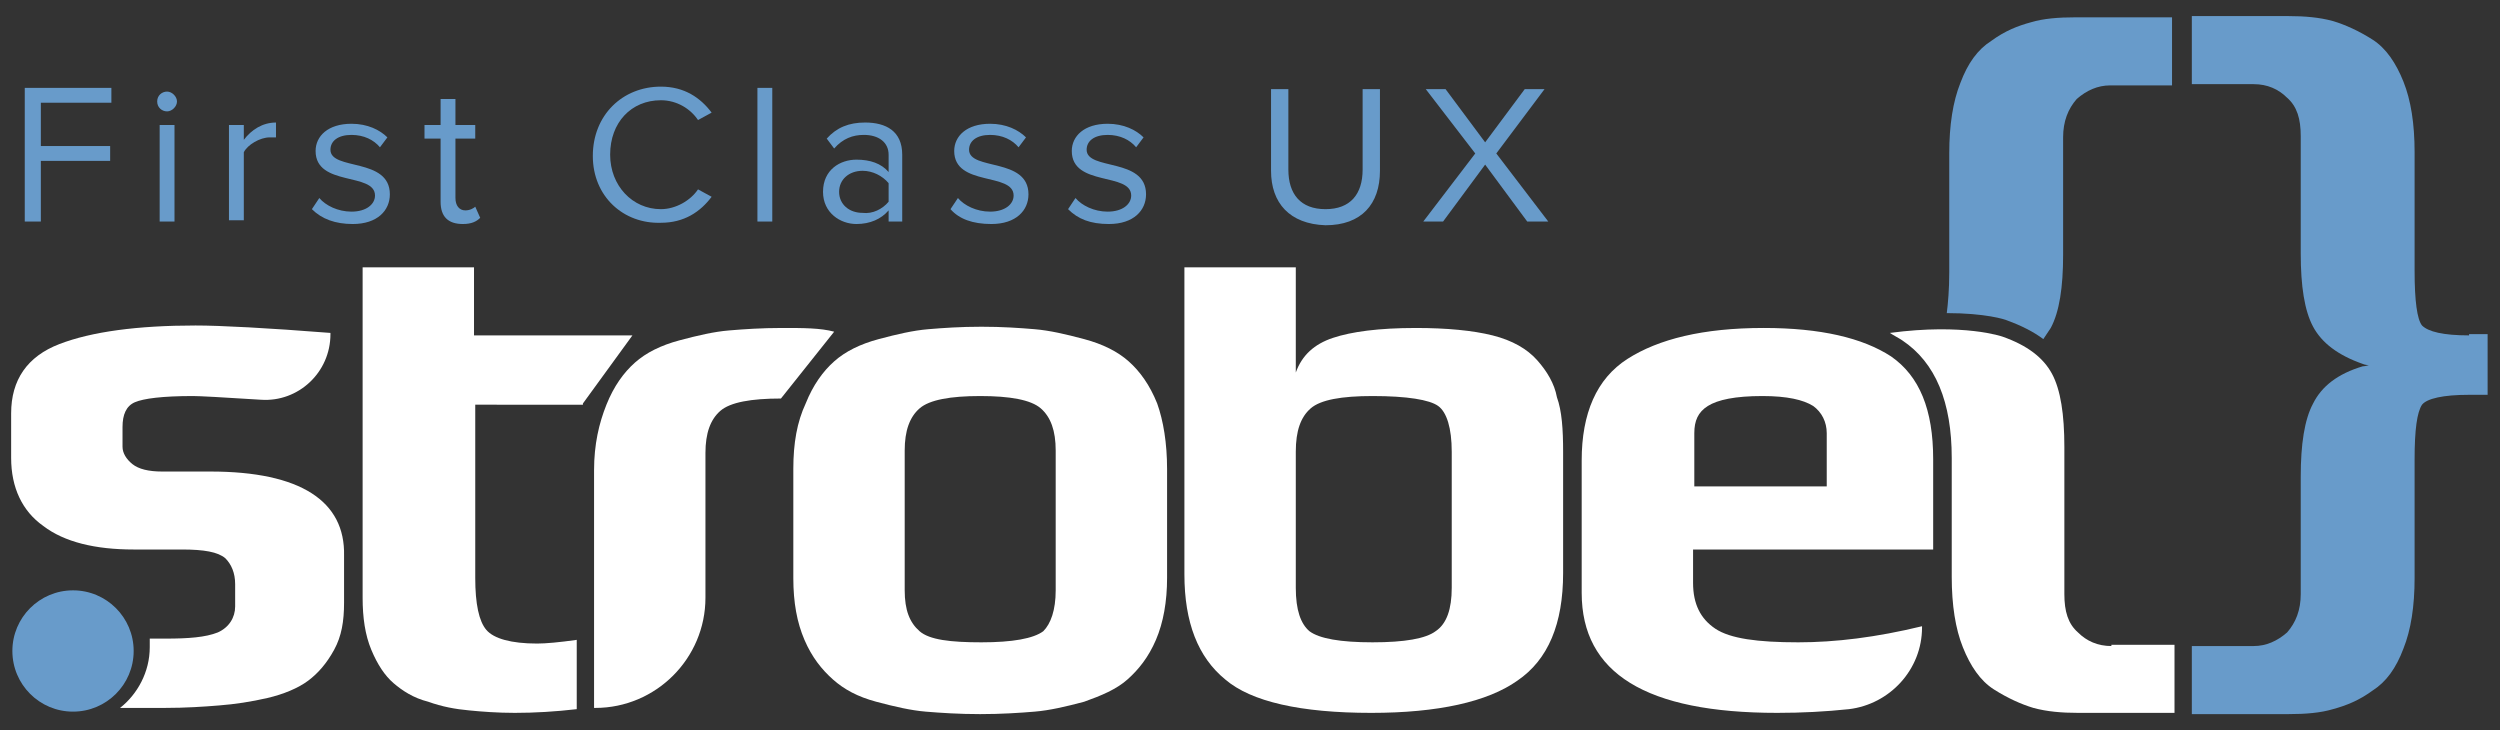
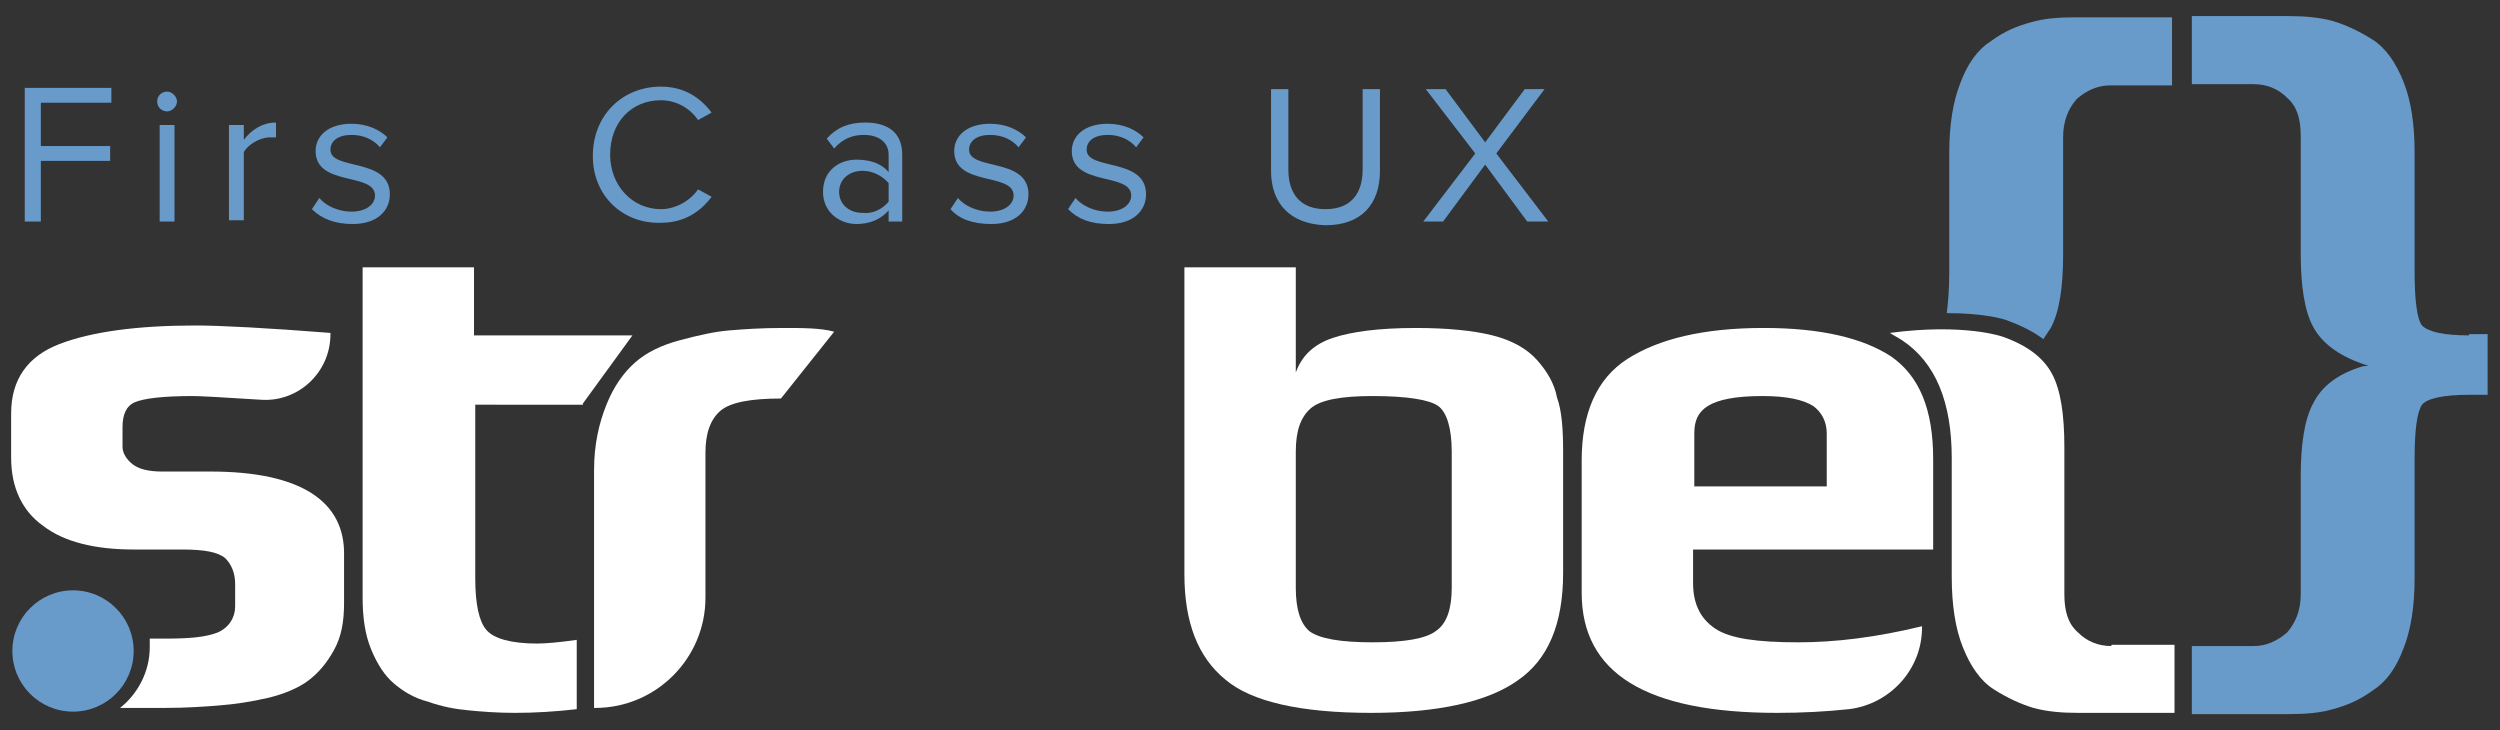
<svg xmlns="http://www.w3.org/2000/svg" version="1.1" id="Layer_1" x="0px" y="0px" viewBox="2399 2465 202 59" enable-background="new 2399 2465 202 59" xml:space="preserve">
  <rect x="2399" y="2465" width="202" height="59" fill="#333333" stroke="none" />
  <g>
    <path fill="#689BCA" d="M2401,2482.9v-10.8h7v1.2h-5.7v3.5h5.6v1.2h-5.6v4.9H2401z" />
    <path fill="#689BCA" d="M2411.7,2473.2c0-0.5,0.4-0.8,0.8-0.8s0.8,0.4,0.8,0.8s-0.4,0.8-0.8,0.8S2411.7,2473.7,2411.7,2473.2z    M2411.9,2482.9v-7.8h1.2v7.8H2411.9z" />
    <path fill="#689BCA" d="M2417.5,2482.9v-7.8h1.2v1.2c0.6-0.8,1.5-1.4,2.6-1.4v1.2c-0.1,0-0.3,0-0.5,0c-0.8,0-1.8,0.6-2.1,1.2v5.5   H2417.5z" />
    <path fill="#689BCA" d="M2424.2,2481.9l0.6-0.9c0.5,0.6,1.5,1.1,2.6,1.1c1.2,0,1.9-0.6,1.9-1.3c0-1.9-4.8-0.7-4.8-3.6   c0-1.2,1-2.2,2.9-2.2c1.3,0,2.3,0.5,2.9,1.1l-0.6,0.8c-0.5-0.6-1.3-1-2.3-1c-1.1,0-1.7,0.5-1.7,1.2c0,1.7,4.8,0.6,4.8,3.6   c0,1.3-1,2.4-3,2.4C2426.1,2483.1,2425,2482.7,2424.2,2481.9z" />
-     <path fill="#689BCA" d="M2434.6,2481.3v-5.1h-1.3v-1.1h1.3v-2.1h1.2v2.1h1.6v1.1h-1.6v4.8c0,0.6,0.3,1,0.8,1c0.4,0,0.7-0.2,0.8-0.3   l0.4,0.9c-0.3,0.3-0.7,0.5-1.4,0.5C2435.2,2483.1,2434.6,2482.5,2434.6,2481.3z" />
    <path fill="#689BCA" d="M2446.9,2477.6c0-3.3,2.4-5.6,5.5-5.6c1.9,0,3.2,0.9,4.1,2.1l-1.1,0.6c-0.6-0.9-1.7-1.6-3-1.6   c-2.4,0-4.1,1.8-4.1,4.4c0,2.5,1.8,4.4,4.1,4.4c1.2,0,2.4-0.7,3-1.6l1.1,0.6c-0.9,1.2-2.2,2.1-4.1,2.1   C2449.4,2483.1,2446.9,2480.9,2446.9,2477.6z" />
-     <path fill="#689BCA" d="M2460.2,2482.9v-10.8h1.2v10.8H2460.2z" />
    <path fill="#689BCA" d="M2470.8,2482.9v-0.9c-0.6,0.7-1.5,1.1-2.6,1.1c-1.3,0-2.7-0.9-2.7-2.6c0-1.8,1.4-2.6,2.7-2.6   c1.1,0,2,0.3,2.6,1v-1.4c0-1-0.8-1.6-2-1.6c-0.9,0-1.7,0.3-2.4,1.1l-0.6-0.8c0.8-0.9,1.8-1.3,3.1-1.3c1.7,0,3,0.7,3,2.6v5.4H2470.8   z M2470.8,2481.3v-1.5c-0.5-0.6-1.3-1-2.1-1c-1.1,0-1.9,0.7-1.9,1.7c0,1,0.8,1.7,1.9,1.7   C2469.5,2482.3,2470.3,2481.9,2470.8,2481.3z" />
    <path fill="#689BCA" d="M2475.8,2481.9l0.6-0.9c0.5,0.6,1.5,1.1,2.6,1.1c1.2,0,1.9-0.6,1.9-1.3c0-1.9-4.8-0.7-4.8-3.6   c0-1.2,1-2.2,2.9-2.2c1.3,0,2.3,0.5,2.9,1.1l-0.6,0.8c-0.5-0.6-1.3-1-2.3-1c-1.1,0-1.7,0.5-1.7,1.2c0,1.7,4.8,0.6,4.8,3.6   c0,1.3-1,2.4-3,2.4C2477.6,2483.1,2476.5,2482.7,2475.8,2481.9z" />
    <path fill="#689BCA" d="M2485.3,2481.9l0.6-0.9c0.5,0.6,1.5,1.1,2.6,1.1c1.2,0,1.9-0.6,1.9-1.3c0-1.9-4.8-0.7-4.8-3.6   c0-1.2,1-2.2,2.9-2.2c1.3,0,2.3,0.5,2.9,1.1l-0.6,0.8c-0.5-0.6-1.3-1-2.3-1c-1.1,0-1.7,0.5-1.7,1.2c0,1.7,4.8,0.6,4.8,3.6   c0,1.3-1,2.4-3,2.4C2487.1,2483.1,2486.1,2482.7,2485.3,2481.9z" />
    <path fill="#689BCA" d="M2501.7,2478.8v-6.6h1.4v6.5c0,2,1,3.2,3,3.2s3-1.2,3-3.2v-6.5h1.4v6.6c0,2.7-1.5,4.4-4.4,4.4   C2503.2,2483.1,2501.7,2481.4,2501.7,2478.8z" />
    <path fill="#689BCA" d="M2522.4,2482.9l-3.4-4.6l-3.4,4.6h-1.6l4.2-5.5l-4-5.2h1.6l3.2,4.3l3.2-4.3h1.6l-3.9,5.2l4.2,5.5H2522.4z" />
  </g>
  <g>
    <path fill="#689BCA" d="M2598.5,2492.1c-2.1,0-3.3-0.3-3.8-0.8c-0.4-0.5-0.6-2-0.6-4.4v-9.6c0-2.3-0.3-4.2-0.9-5.7   c-0.6-1.5-1.4-2.7-2.5-3.4c-1.1-0.7-2.2-1.2-3.2-1.5c-1.1-0.3-2.3-0.4-3.6-0.4h-7.8v5.5h5c1.1,0,2,0.4,2.7,1.1   c0.8,0.7,1.1,1.7,1.1,3.1v9.5c0,2.6,0.3,4.6,1,5.9s2,2.3,4,3c0,0,0.2,0.1,0.5,0.1c-0.3,0.1-0.5,0.1-0.5,0.1c-2,0.6-3.3,1.6-4,3   c-0.7,1.3-1,3.3-1,5.9v9.5c0,1.3-0.4,2.3-1.1,3.1c-0.8,0.7-1.7,1.1-2.7,1.1h-5v5.5h7.8c1.4,0,2.6-0.1,3.6-0.4   c1.1-0.3,2.1-0.7,3.2-1.5c1.1-0.7,1.9-1.8,2.5-3.4c0.6-1.5,0.9-3.4,0.9-5.7v-9.6c0-2.4,0.2-3.8,0.6-4.4c0.4-0.5,1.7-0.8,3.8-0.8   h1.5v-4.9H2598.5z" />
    <path fill="#689BCA" d="M2561.2,2490.9c1.1,0.4,2.1,0.9,2.9,1.5c0.2-0.3,0.4-0.6,0.6-0.9c0.7-1.3,1-3.3,1-5.9v-9.5   c0-1.3,0.4-2.3,1.1-3.1c0.8-0.7,1.7-1.1,2.7-1.1h5v-5.5h-7.8c-1.4,0-2.6,0.1-3.6,0.4c-1.1,0.3-2.1,0.7-3.2,1.5   c-1.1,0.7-1.9,1.8-2.5,3.4c-0.6,1.5-0.9,3.4-0.9,5.7v9.6c0,1.4-0.1,2.5-0.2,3.3C2559.4,2490.3,2561,2490.8,2561.2,2490.9z" />
    <circle fill="#689BCA" cx="2404.9" cy="2517.6" r="4.9" />
  </g>
  <g>
-     <path fill="#FFFFFF" d="M2493.3,2502.9v8.8c0,1.9-0.3,3.6-0.9,5c-0.6,1.4-1.4,2.4-2.3,3.2c-0.9,0.8-2.1,1.3-3.5,1.8   c-1.5,0.4-2.8,0.7-4,0.8c-1.2,0.1-2.7,0.2-4.4,0.2c-1.7,0-3.2-0.1-4.4-0.2c-1.2-0.1-2.5-0.4-4-0.8c-1.5-0.4-2.6-1-3.5-1.8   c-0.9-0.8-1.7-1.8-2.3-3.2c-0.6-1.4-0.9-3-0.9-5v-8.8c0-2.1,0.3-3.8,1-5.3c0.6-1.5,1.4-2.6,2.3-3.4c0.9-0.8,2.1-1.4,3.6-1.8   c1.5-0.4,2.8-0.7,4-0.8c1.2-0.1,2.6-0.2,4.3-0.2c1.7,0,3.1,0.1,4.3,0.2c1.2,0.1,2.5,0.4,4,0.8c1.5,0.4,2.7,1,3.6,1.8   c0.9,0.8,1.7,1.9,2.3,3.4C2493,2499,2493.3,2500.8,2493.3,2502.9z M2484.3,2512.7v-11.3c0-1.6-0.4-2.7-1.2-3.4   c-0.8-0.7-2.5-1-4.9-1s-4.1,0.3-4.9,1c-0.8,0.7-1.2,1.8-1.2,3.4v11.3c0,1.6,0.4,2.6,1.2,3.3s2.5,0.9,5,0.9c2.5,0,4.2-0.3,5-0.9   C2483.9,2515.4,2484.3,2514.3,2484.3,2512.7z" />
    <path fill="#FFFFFF" d="M2462.2,2491.5c-1.7,0-3.1,0.1-4.3,0.2c-1.2,0.1-2.5,0.4-4,0.8c-1.5,0.4-2.7,1-3.6,1.8   c-0.9,0.8-1.7,1.9-2.3,3.4c-0.6,1.5-1,3.2-1,5.3v19.2h0.1c4.9,0,8.9-4,8.9-8.9v-11.7c0-1.6,0.4-2.7,1.2-3.4c0.8-0.7,2.5-1,4.9-1   l4.3-5.4C2465.3,2491.5,2463.9,2491.5,2462.2,2491.5z" />
    <path fill="#FFFFFF" d="M2525.3,2501.5v9.8c0,4.1-1.2,7-3.7,8.7c-2.4,1.7-6.4,2.6-11.8,2.6c-5.7,0-9.7-0.9-11.8-2.7   c-2.2-1.8-3.3-4.6-3.3-8.5v-24.8h9v8.5c0.5-1.4,1.5-2.3,3-2.8c1.5-0.5,3.7-0.8,6.7-0.8c2.5,0,4.6,0.2,6.2,0.6   c1.6,0.4,2.8,1.1,3.6,2c0.8,0.9,1.4,1.9,1.6,3C2525.2,2498.2,2525.3,2499.7,2525.3,2501.5z M2516.3,2512.5v-11   c0-1.9-0.4-3.2-1.1-3.7c-0.7-0.5-2.5-0.8-5.3-0.8c-2.5,0-4.2,0.3-5,1c-0.8,0.7-1.2,1.8-1.2,3.5v11c0,1.8,0.4,2.9,1.1,3.5   c0.8,0.6,2.5,0.9,5.1,0.9c2.6,0,4.3-0.3,5.1-0.9C2515.9,2515.4,2516.3,2514.2,2516.3,2512.5z" />
    <path fill="#FFFFFF" d="M2535.8,2509.4v2.7c0,1.7,0.6,2.9,1.8,3.7c1.2,0.8,3.4,1.1,6.7,1.1c3,0,6.3-0.4,10-1.3v0.1   c0,3.4-2.6,6.2-5.9,6.6c-1.9,0.2-3.8,0.3-5.8,0.3c-10.6,0-15.8-3.2-15.8-9.7v-10.7c0-3.8,1.2-6.6,3.7-8.2c2.5-1.6,6.1-2.5,11-2.5   c4.6,0,8,0.8,10.3,2.3c2.3,1.6,3.4,4.3,3.4,8.3v7.3H2535.8z M2546.6,2504.3v-4.3c0-0.9-0.4-1.7-1.1-2.2c-0.8-0.5-2.1-0.8-4.1-0.8   c-2.2,0-3.6,0.3-4.4,0.8c-0.8,0.5-1.1,1.2-1.1,2.2v4.3H2546.6z" />
    <path fill="#FFFFFF" d="M2569.6,2517.2c-1.1,0-2-0.4-2.7-1.1c-0.8-0.7-1.1-1.7-1.1-3.1v-11.9c0-2.6-0.3-4.6-1-5.9   c-0.7-1.3-2-2.3-4-3c0,0-3.1-1.1-9.1-0.3c0.3,0.2,0.7,0.4,1,0.6c2.7,1.8,4,5,4,9.5l0,0v0v0v9.6c0,2.3,0.3,4.2,0.9,5.7   c0.6,1.5,1.4,2.7,2.5,3.4c1.1,0.7,2.2,1.2,3.2,1.5c1.1,0.3,2.3,0.4,3.6,0.4h7.8v-5.5H2569.6z" />
    <path fill="#FFFFFF" d="M2446.1,2497.6l4-5.5h-12.8v-5.5h-9v26.7c0,1.6,0.2,3,0.7,4.2c0.5,1.2,1.1,2.1,1.8,2.7   c0.7,0.6,1.6,1.2,2.8,1.5c1.1,0.4,2.2,0.6,3.3,0.7c1,0.1,2.3,0.2,3.7,0.2c1.6,0,3.3-0.1,5-0.3v-5.6c-1.4,0.2-2.5,0.3-3.2,0.3   c-2.1,0-3.5-0.4-4.1-1.1c-0.6-0.7-0.9-2.1-0.9-4.2v-14H2446.1z" />
    <path fill="#FFFFFF" d="M2416,2503.1h-3.9c-1.1,0-1.9-0.2-2.4-0.6c-0.5-0.4-0.8-0.9-0.8-1.4v-1.6c0-1,0.3-1.7,1-2   c0.7-0.3,2.2-0.5,4.7-0.5c0.5,0,2.4,0.1,5.5,0.3c3,0.2,5.6-2.2,5.6-5.3v-0.1c-5.1-0.4-8.9-0.6-10.9-0.6c-4.7,0-8.4,0.5-11,1.5   c-2.6,1-3.9,2.9-3.9,5.6v3.6c0,2.4,0.9,4.3,2.6,5.5c1.7,1.3,4.2,1.9,7.3,1.9h3.9c1.8,0,2.9,0.2,3.5,0.7c0.5,0.5,0.8,1.2,0.8,2.1   v1.8c0,0.9-0.5,1.7-1.4,2.1c-1,0.4-2.4,0.5-4.2,0.5h-1.3c0,0.2,0,0.5,0,0.7c0,2-1,3.8-2.4,4.9h3.6c1.7,0,3.2-0.1,4.4-0.2   c1.3-0.1,2.6-0.3,3.9-0.6s2.5-0.8,3.3-1.4c0.8-0.6,1.5-1.4,2.1-2.5c0.6-1.1,0.8-2.3,0.8-3.8v-3.8   C2426.9,2505.5,2423.3,2503.1,2416,2503.1z" />
  </g>
</svg>